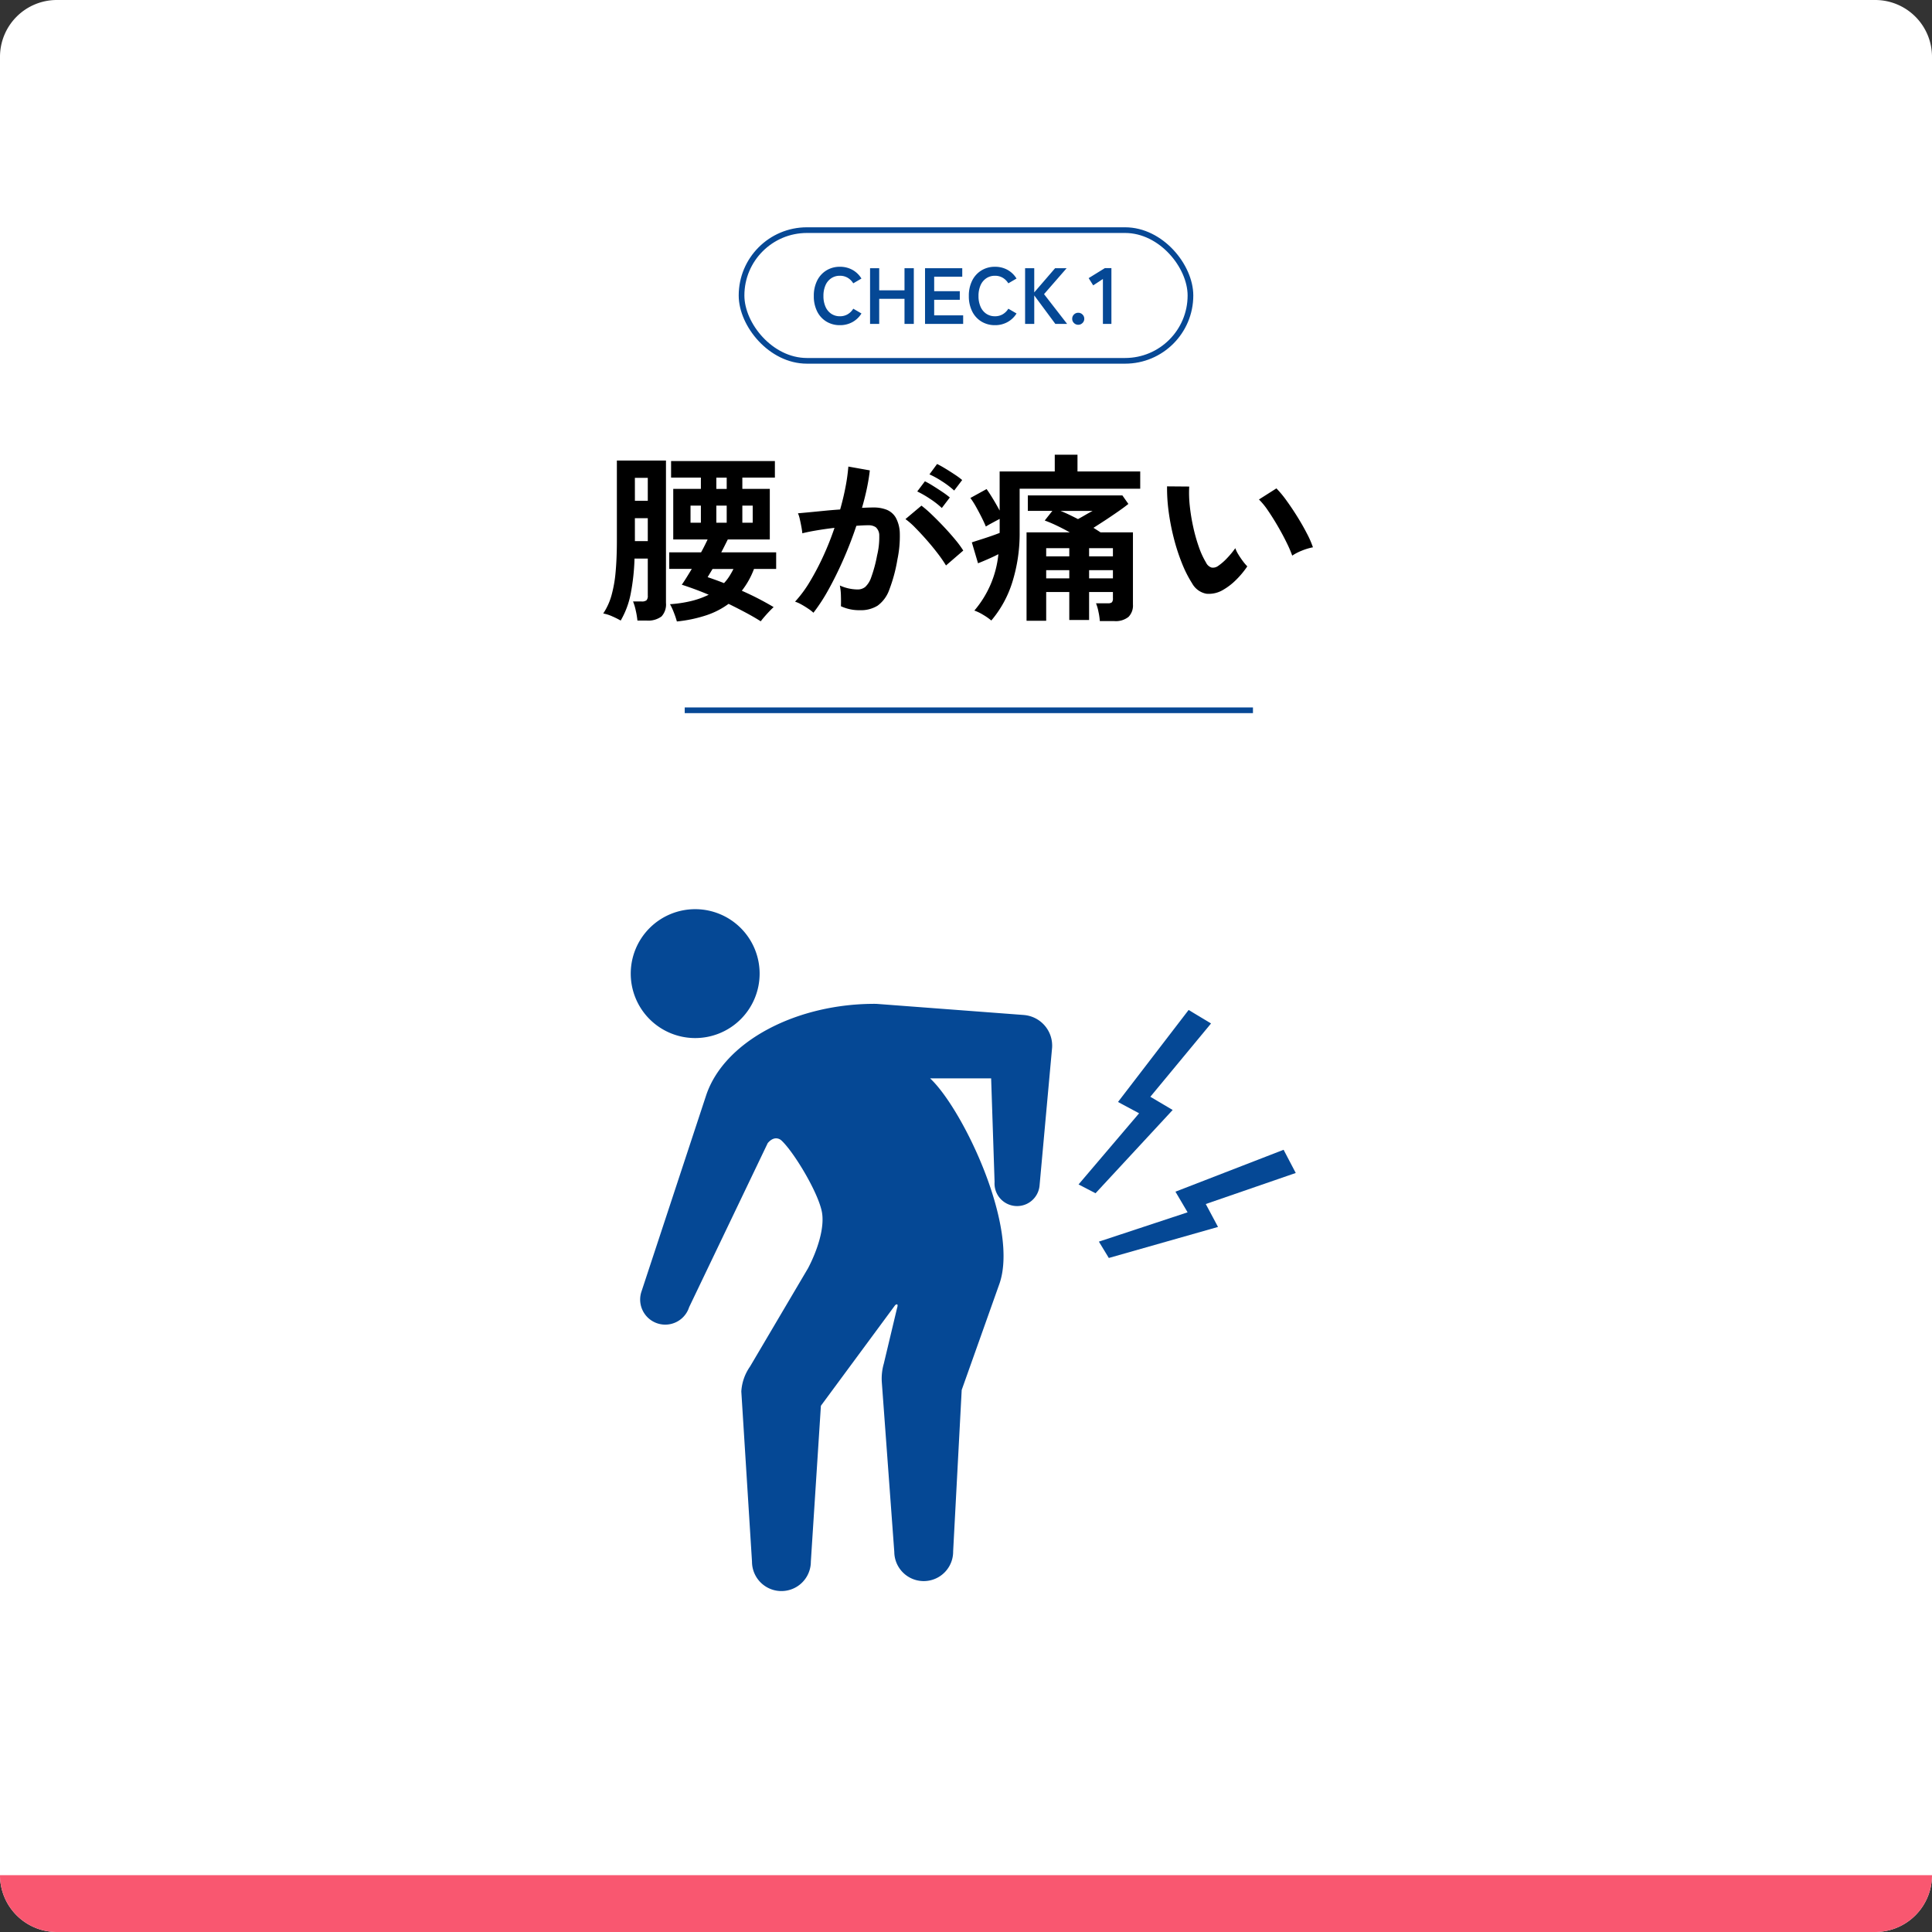
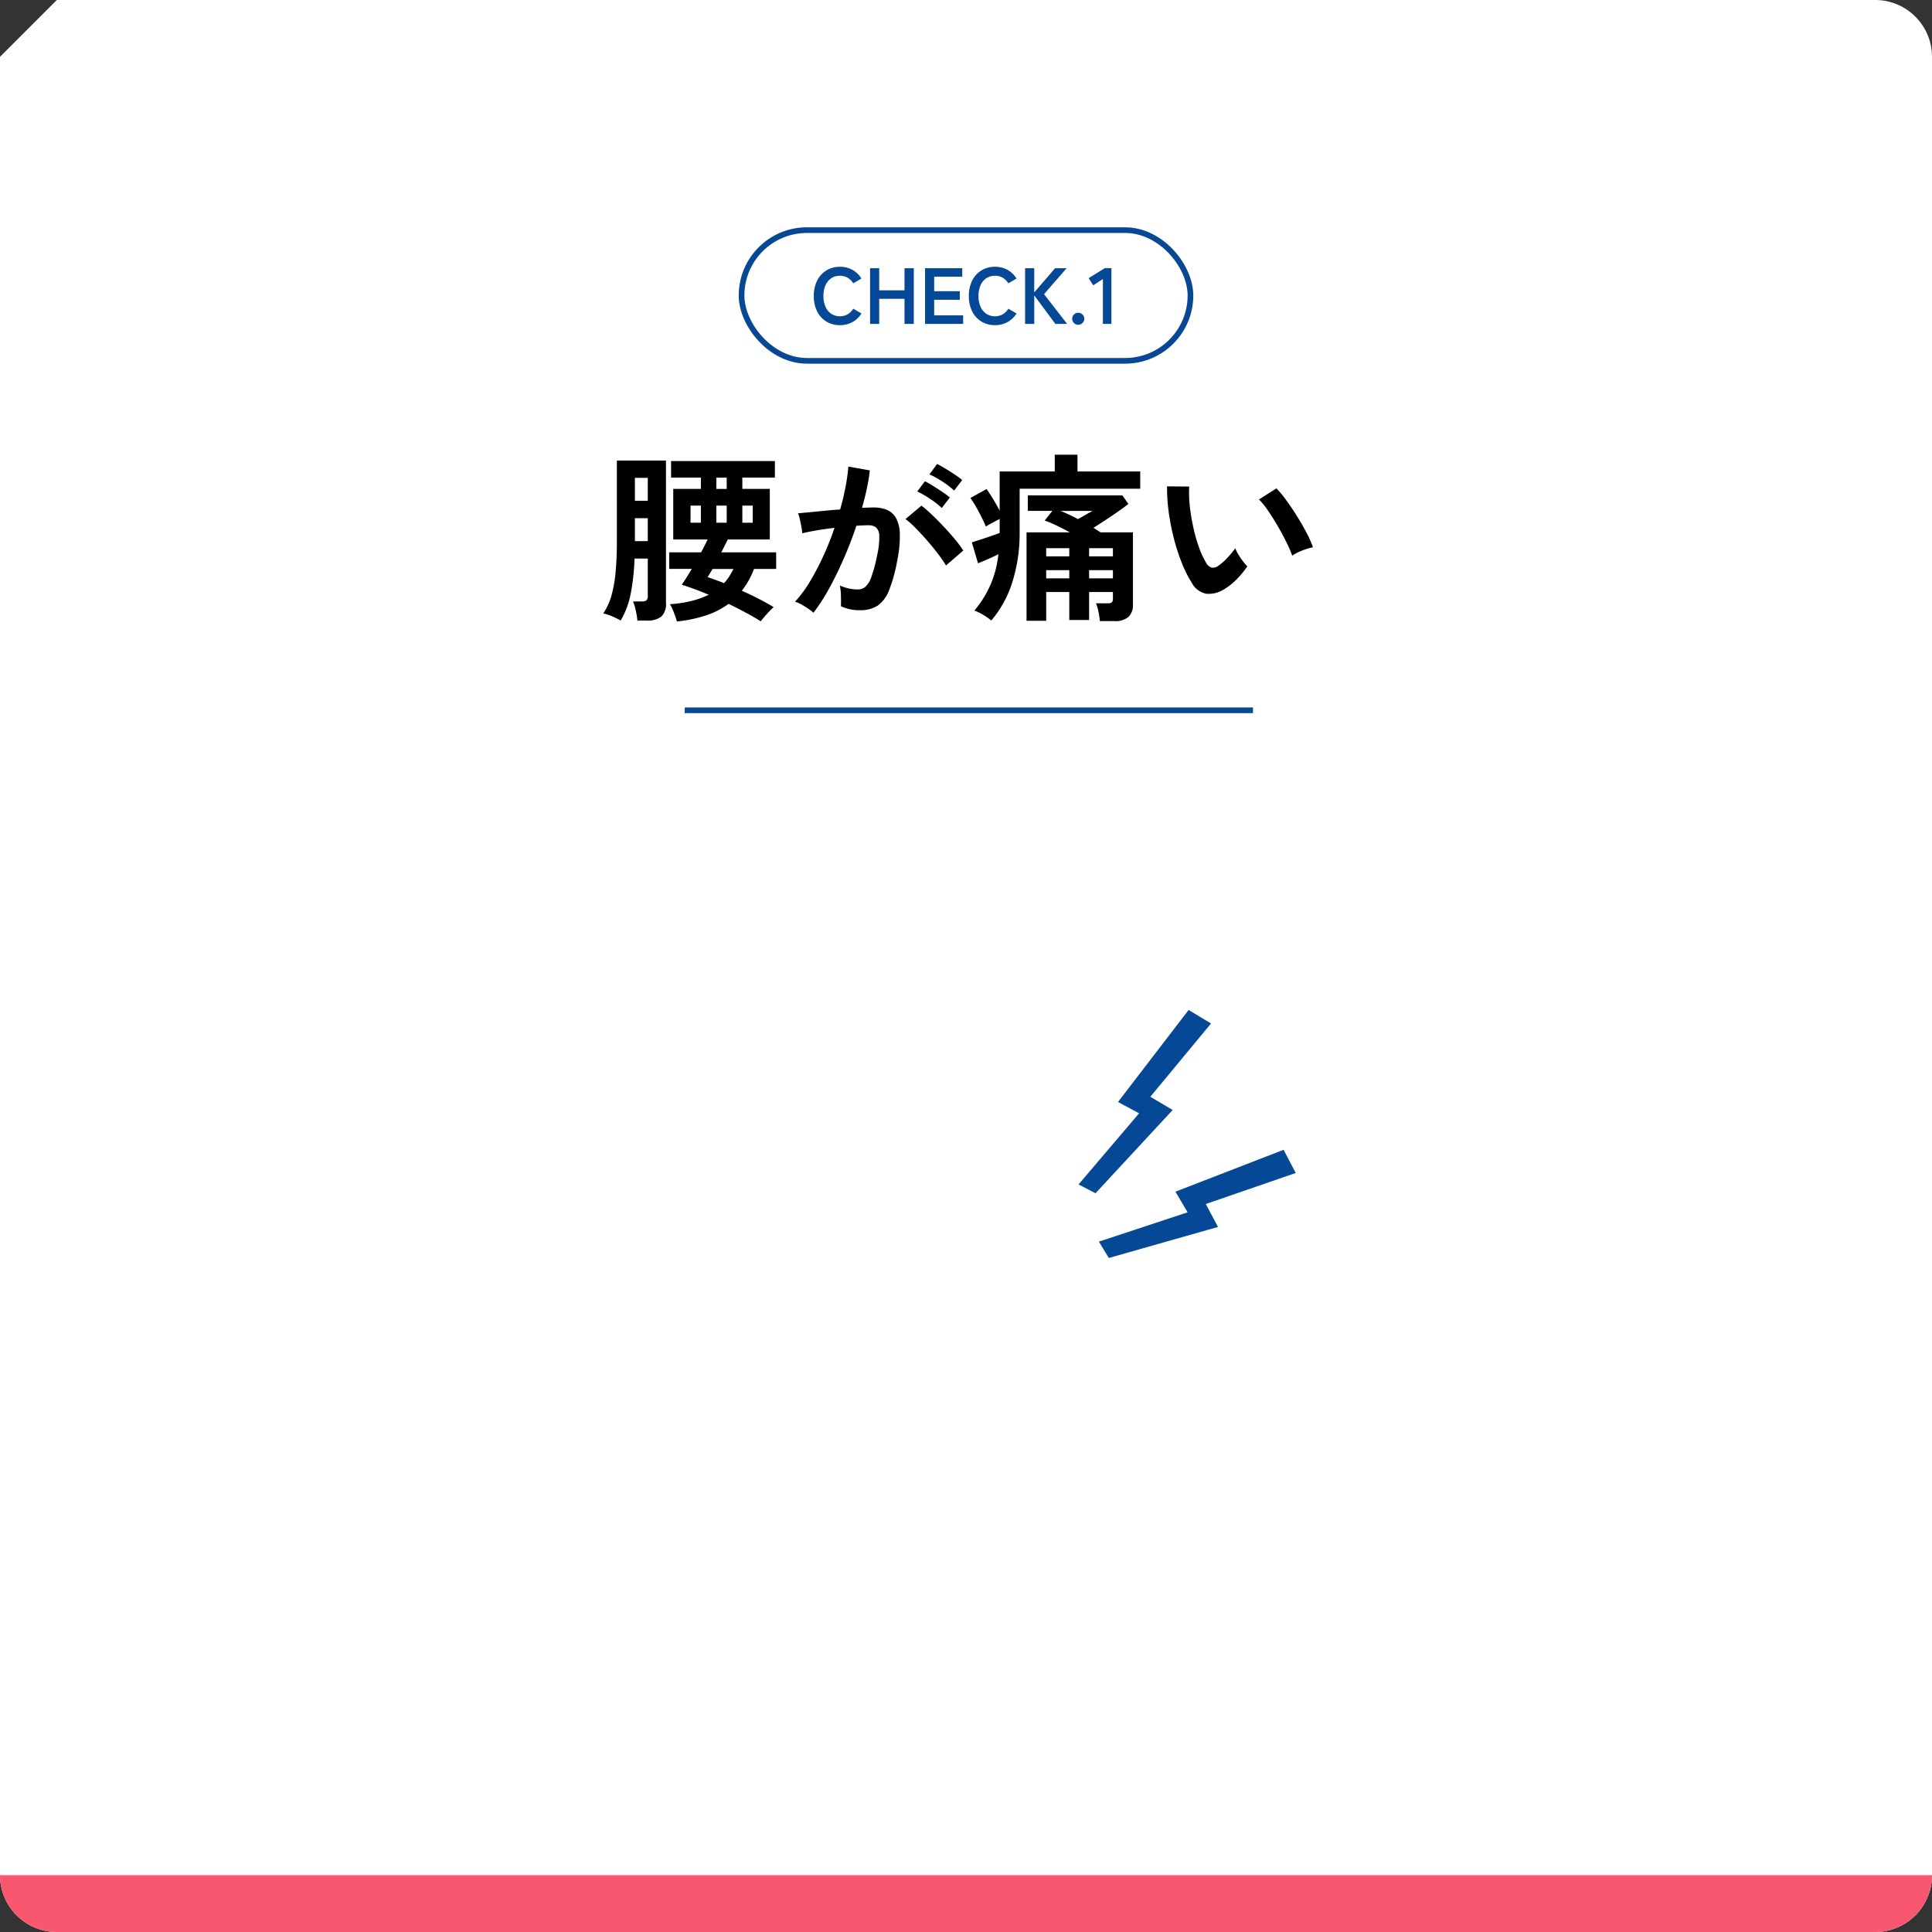
<svg xmlns="http://www.w3.org/2000/svg" width="340" height="340" viewBox="0 0 340 340">
  <rect x="0" y="0" width="340" height="340" fill="#333333" stroke="none" />
  <defs>
    <clipPath id="clip-path">
      <rect id="長方形_48" data-name="長方形 48" width="117.03" height="120" fill="#054895" />
    </clipPath>
  </defs>
  <g id="グループ_4298" data-name="グループ 4298" transform="translate(-100 -1085)">
    <g id="グループ_4292" data-name="グループ 4292">
-       <path id="パス_1208" data-name="パス 1208" d="M10,0H330a10,10,0,0,1,10,10V330a10,10,0,0,1-10,10H10A10,10,0,0,1,0,330V10A10,10,0,0,1,10,0Z" transform="translate(100 1085)" fill="#fff" />
+       <path id="パス_1208" data-name="パス 1208" d="M10,0H330a10,10,0,0,1,10,10V330a10,10,0,0,1-10,10H10A10,10,0,0,1,0,330V10Z" transform="translate(100 1085)" fill="#fff" />
      <g id="グループ_1025" data-name="グループ 1025" transform="translate(-300 252)">
        <g id="長方形_47" data-name="長方形 47" transform="translate(530 873)" fill="#fff" stroke="#074895" stroke-width="1">
          <rect width="80" height="24" rx="12" stroke="none" />
          <rect x="0.5" y="0.5" width="79" height="23" rx="11.5" fill="none" />
        </g>
        <path id="パス_1196" data-name="パス 1196" d="M-22.19.224a4.5,4.5,0,0,1-2.373-.63,4.321,4.321,0,0,1-1.631-1.785A5.9,5.9,0,0,1-26.782-4.9a5.93,5.93,0,0,1,.588-2.723,4.369,4.369,0,0,1,1.631-1.792,4.461,4.461,0,0,1,2.373-.637,4.467,4.467,0,0,1,2.212.546A4.274,4.274,0,0,1-18.4-7.98l-1.442.84a2.872,2.872,0,0,0-.987-.98,2.641,2.641,0,0,0-1.365-.35,2.676,2.676,0,0,0-1.526.441,2.843,2.843,0,0,0-1.015,1.246A4.611,4.611,0,0,0-25.088-4.9a4.573,4.573,0,0,0,.357,1.869,2.843,2.843,0,0,0,1.015,1.246,2.676,2.676,0,0,0,1.526.441,2.641,2.641,0,0,0,1.365-.35,2.872,2.872,0,0,0,.987-.98l1.442.84A4.31,4.31,0,0,1-19.978-.322,4.467,4.467,0,0,1-22.19.224ZM-16.884,0V-9.8h1.61v3.892h4.452V-9.8h1.638V0h-1.638V-4.41h-4.452V0ZM-7.21,0V-9.8H-.658v1.5H-5.6v2.548h4.508v1.512H-5.6V-1.5H-.5V0ZM5.1.224a4.5,4.5,0,0,1-2.373-.63A4.321,4.321,0,0,1,1.092-2.191,5.9,5.9,0,0,1,.5-4.9a5.93,5.93,0,0,1,.588-2.723A4.369,4.369,0,0,1,2.723-9.415,4.461,4.461,0,0,1,5.1-10.052a4.467,4.467,0,0,1,2.212.546A4.274,4.274,0,0,1,8.89-7.98l-1.442.84a2.872,2.872,0,0,0-.987-.98A2.641,2.641,0,0,0,5.1-8.47a2.676,2.676,0,0,0-1.526.441A2.843,2.843,0,0,0,2.555-6.783,4.611,4.611,0,0,0,2.2-4.9a4.573,4.573,0,0,0,.357,1.869A2.843,2.843,0,0,0,3.57-1.785,2.676,2.676,0,0,0,5.1-1.344a2.641,2.641,0,0,0,1.365-.35,2.872,2.872,0,0,0,.987-.98l1.442.84A4.31,4.31,0,0,1,7.308-.322,4.467,4.467,0,0,1,5.1.224ZM10.4,0V-9.8h1.61v4.256L15.68-9.8h2.03L13.734-5.236,17.794,0H15.722l-3.71-5.012V0Zm9.352.154A1.035,1.035,0,0,1,19-.154,1,1,0,0,1,18.69-.9,1.016,1.016,0,0,1,19-1.652a1.035,1.035,0,0,1,.749-.308,1.035,1.035,0,0,1,.749.308,1.016,1.016,0,0,1,.315.756,1,1,0,0,1-.315.742A1.035,1.035,0,0,1,19.754.154ZM24.094,0V-7.9l-1.708,1.12-.8-1.274,2.856-1.764h1.148V0Z" transform="translate(570 890)" fill="#054895" />
      </g>
      <path id="パス_1197" data-name="パス 1197" d="M13.12,2.368a14.979,14.979,0,0,0-.512-1.52,10.923,10.923,0,0,0-.7-1.52,21.806,21.806,0,0,0,3.872-.592A15.026,15.026,0,0,0,18.72-2.336q-1.28-.544-2.5-.992T13.984-4.1q.384-.544.832-1.264t.928-1.52H11.776V-9.792h5.6q.352-.64.64-1.216t.512-1.056H12.48v-8.9h4.864v-1.984H12.1v-2.912H30.368v2.912H24.64v1.984h4.832v8.9H22.08l-.544,1.088q-.288.576-.608,1.184h9.664V-6.88h-3.9a14.384,14.384,0,0,1-2.144,3.84,51.278,51.278,0,0,1,5.6,2.88q-.224.192-.656.64t-.88.96q-.448.512-.736.9-1.088-.7-2.56-1.488t-3.1-1.584A14.045,14.045,0,0,1,18.3,1.28,24.058,24.058,0,0,1,13.12,2.368Zm-9.888-.16a14.926,14.926,0,0,0-1.44-.72A7.014,7.014,0,0,0,.16.96,11.121,11.121,0,0,0,1.6-2.176a22.529,22.529,0,0,0,.736-4.16q.224-2.4.224-5.6V-25.952H11.2V-.9a3.112,3.112,0,0,1-.784,2.384,3.928,3.928,0,0,1-2.672.72H6.176A13.678,13.678,0,0,0,5.888.464a9.726,9.726,0,0,0-.48-1.616h1.5a1.306,1.306,0,0,0,.864-.208A1.114,1.114,0,0,0,8-2.176V-8.7H5.664a38.309,38.309,0,0,1-.672,6.192A15.056,15.056,0,0,1,3.232,2.208Zm2.5-13.984H8v-4.032H5.728Zm0-7.1H8v-4.032H5.728Zm15.68,14.5a8,8,0,0,0,.912-1.168,14.351,14.351,0,0,0,.752-1.328h-3.68l-.864,1.44Q19.936-4.96,21.408-4.384ZM15.52-15.008h1.824v-3.008H15.52Zm4.544,0h1.824v-3.008H20.064Zm4.576,0h1.824v-3.008H24.64ZM20.064-20.96h1.824v-1.984H20.064ZM37.152.832a6.561,6.561,0,0,0-.9-.7q-.608-.416-1.248-.768a5.5,5.5,0,0,0-1.088-.48,21.19,21.19,0,0,0,2.592-3.5,45.346,45.346,0,0,0,2.368-4.5,50.63,50.63,0,0,0,1.984-4.992q-1.632.192-3.152.448t-2.512.512q-.032-.416-.16-1.12t-.288-1.392a4.9,4.9,0,0,0-.32-1.008q.736-.064,1.92-.176t2.624-.256q1.44-.144,2.88-.24.576-2.016.944-3.952a32.879,32.879,0,0,0,.5-3.6l3.776.672q-.16,1.472-.512,3.152t-.864,3.44q.64-.032,1.152-.048t.9-.016a6.163,6.163,0,0,1,2.288.4,3.274,3.274,0,0,1,1.616,1.408,6.04,6.04,0,0,1,.7,2.784,19.839,19.839,0,0,1-.416,4.528A27.59,27.59,0,0,1,50.48-3.168,5.885,5.885,0,0,1,48.448-.416a5.543,5.543,0,0,1-3.1.8,7.565,7.565,0,0,1-3.36-.7q.032-.768,0-1.856a9.578,9.578,0,0,0-.192-1.792,7.752,7.752,0,0,0,3.136.7A2.111,2.111,0,0,0,46.256-3.7a4.106,4.106,0,0,0,1.072-1.728,24.074,24.074,0,0,0,1.024-3.824,13.459,13.459,0,0,0,.384-3.472,1.926,1.926,0,0,0-.608-1.488,2.208,2.208,0,0,0-1.28-.352q-.9,0-2.144.1-.992,2.976-2.256,5.856T39.824-3.28A30.973,30.973,0,0,1,37.152.832ZM60.48-7.488a22.655,22.655,0,0,0-1.408-2.048q-.9-1.184-1.952-2.384t-2.048-2.208a12.883,12.883,0,0,0-1.728-1.52l2.816-2.368a20.675,20.675,0,0,1,1.792,1.552q1.024.976,2.112,2.128t2.016,2.272a17.808,17.808,0,0,1,1.44,1.952Zm1.44-13.184a15.548,15.548,0,0,0-2.128-1.616,15.849,15.849,0,0,0-2.224-1.232l1.344-1.824q.544.256,1.392.768T62-23.5a13.162,13.162,0,0,1,1.328.976ZM59.744-17.6a14.654,14.654,0,0,0-2.1-1.632,18.052,18.052,0,0,0-2.224-1.28L56.768-22.3a14.319,14.319,0,0,1,1.392.784q.848.528,1.68,1.088a13.971,13.971,0,0,1,1.312.976ZM87.552,2.3a10.942,10.942,0,0,0-.24-1.632,8.121,8.121,0,0,0-.432-1.5h2.08a1.05,1.05,0,0,0,.72-.176,1.05,1.05,0,0,0,.176-.72V-2.816H85.664V2.112H82.176V-2.816H78.112V2.24H74.656V-13.312h7.616q-1.152-.64-2.288-1.184a21.987,21.987,0,0,0-2.128-.9l1.344-1.7H74.88v-2.72H91.52l1.056,1.5q-.672.544-1.728,1.28T88.64-15.536q-1.152.752-2.208,1.424l.656.416q.3.192.592.384h5.7v12.7a2.844,2.844,0,0,1-.784,2.176A3.588,3.588,0,0,1,90.08,2.3Zm-19.1-.1A9.768,9.768,0,0,0,67.024,1.2,8.085,8.085,0,0,0,65.472.448,17.994,17.994,0,0,0,69.7-9.472q-.8.416-1.824.864t-1.76.736l-1.088-3.68q.576-.192,1.488-.48t1.84-.608q.928-.32,1.568-.576V-15.68q-.608.32-1.312.7t-1.12.64q-.256-.64-.72-1.568t-.992-1.872a14.3,14.3,0,0,0-1.008-1.584l2.848-1.568q.448.608,1.1,1.68t1.2,2.1v-6.88h9.7v-2.944h4v2.944h11.04v3.04H73.44v7.616a28.558,28.558,0,0,1-1.28,8.8A19.3,19.3,0,0,1,68.448,2.208ZM85.664-5.216h4.192v-1.44H85.664Zm0-3.872h4.192v-1.44H85.664ZM78.112-5.216h4.064v-1.44H78.112Zm0-3.872h4.064v-1.44H78.112Zm5.6-6.56q.64-.352,1.3-.736t1.264-.7H80.64q.736.288,1.5.656T83.712-15.648Zm25.6,12.416a4.9,4.9,0,0,1-3.008.72,3.616,3.616,0,0,1-2.5-1.808,21.139,21.139,0,0,1-1.824-3.616,35.092,35.092,0,0,1-1.424-4.416,40.04,40.04,0,0,1-.9-4.672,30.384,30.384,0,0,1-.272-4.384l3.9.032a20.961,20.961,0,0,0,.1,3.424A33.331,33.331,0,0,0,104-14.208a29.082,29.082,0,0,0,.992,3.5A14.339,14.339,0,0,0,106.24-8a1.634,1.634,0,0,0,.976.88,1.52,1.52,0,0,0,1.136-.272A9.671,9.671,0,0,0,109.968-8.8a14.8,14.8,0,0,0,1.424-1.728,5.548,5.548,0,0,0,.528,1.088q.368.608.8,1.184a8.78,8.78,0,0,0,.784.928,15.464,15.464,0,0,1-1.968,2.368A10.93,10.93,0,0,1,109.312-3.232Zm12.1-5.984a21.29,21.29,0,0,0-.992-2.3q-.672-1.376-1.536-2.864t-1.728-2.752a12.567,12.567,0,0,0-1.6-1.968l3.072-1.952a18.185,18.185,0,0,1,1.776,2.144q.976,1.344,1.92,2.864T124-13.1a16.535,16.535,0,0,1,1.056,2.416,10.443,10.443,0,0,0-2,.608A8.655,8.655,0,0,0,121.408-9.216Z" transform="translate(206 1192)" />
      <line id="線_41" data-name="線 41" x2="100" transform="translate(220.5 1210)" fill="none" stroke="#074895" stroke-width="1" />
      <g id="グループ_1027" data-name="グループ 1027" transform="translate(-100 143)">
        <g id="グループ_1024" data-name="グループ 1024" transform="translate(311 1102)">
          <g id="グループ_1023" data-name="グループ 1023" clip-path="url(#clip-path)">
-             <path id="パス_1081" data-name="パス 1081" d="M11.341,22.682A11.341,11.341,0,1,0,0,11.341,11.342,11.342,0,0,0,11.341,22.682" transform="translate(0 0)" fill="#054895" />
-             <path id="パス_1082" data-name="パス 1082" d="M74.531,73.039,48.6,71.082c-13.928-.1-26.709,6.53-29.92,16.054v0L7.25,121.815a4.414,4.414,0,0,0,8.423,2.643L29.5,95.591c1.086-1.291,2.062-.789,2.4-.481,2.084,1.906,6.311,8.822,7.1,12.423.619,2.831-.773,6.971-2.4,10.071L26.386,134.913a8.506,8.506,0,0,0-1.532,4.384l1.88,29.947a5.178,5.178,0,0,0,10.356,0l1.77-27.432,13.023-17.644c.105-.163.69-.522.385.432-.005.012-2.338,9.8-2.338,9.8a9.532,9.532,0,0,0-.353,3.224l2.2,29.922a5.178,5.178,0,1,0,10.356-.114l1.505-28.4,6.541-18.408c3.777-9.966-6.343-31.05-12.1-36.429H68.819l.605,18.234a3.971,3.971,0,0,0,7.921.576s2.185-24.037,2.2-24.173a5.413,5.413,0,0,0-5.01-5.79" transform="translate(-5.395 -54.421)" fill="#054895" />
            <path id="パス_1083" data-name="パス 1083" d="M348.891,90.945l10.681-12.9-3.944-2.375L343.2,91.862l3.712,1.991-10.654,12.52,2.988,1.551,13.575-14.655Z" transform="translate(-257.45 -57.932)" fill="#054895" />
            <path id="パス_1084" data-name="パス 1084" d="M386.157,184.746l-2.137-4.083-19.035,7.374,2.14,3.632-15.611,5.158,1.747,2.877,19.217-5.462-2.154-4.033Z" transform="translate(-269.127 -138.321)" fill="#054895" />
          </g>
        </g>
        <rect id="長方形_49" data-name="長方形 49" width="140" height="140" rx="20" transform="translate(300 1092)" fill="none" opacity="0.203" />
      </g>
    </g>
    <path id="長方形_51" data-name="長方形 51" d="M0,0H340a0,0,0,0,1,0,0V0a10,10,0,0,1-10,10H10A10,10,0,0,1,0,0V0A0,0,0,0,1,0,0Z" transform="translate(100 1415)" fill="#f95770" />
  </g>
</svg>